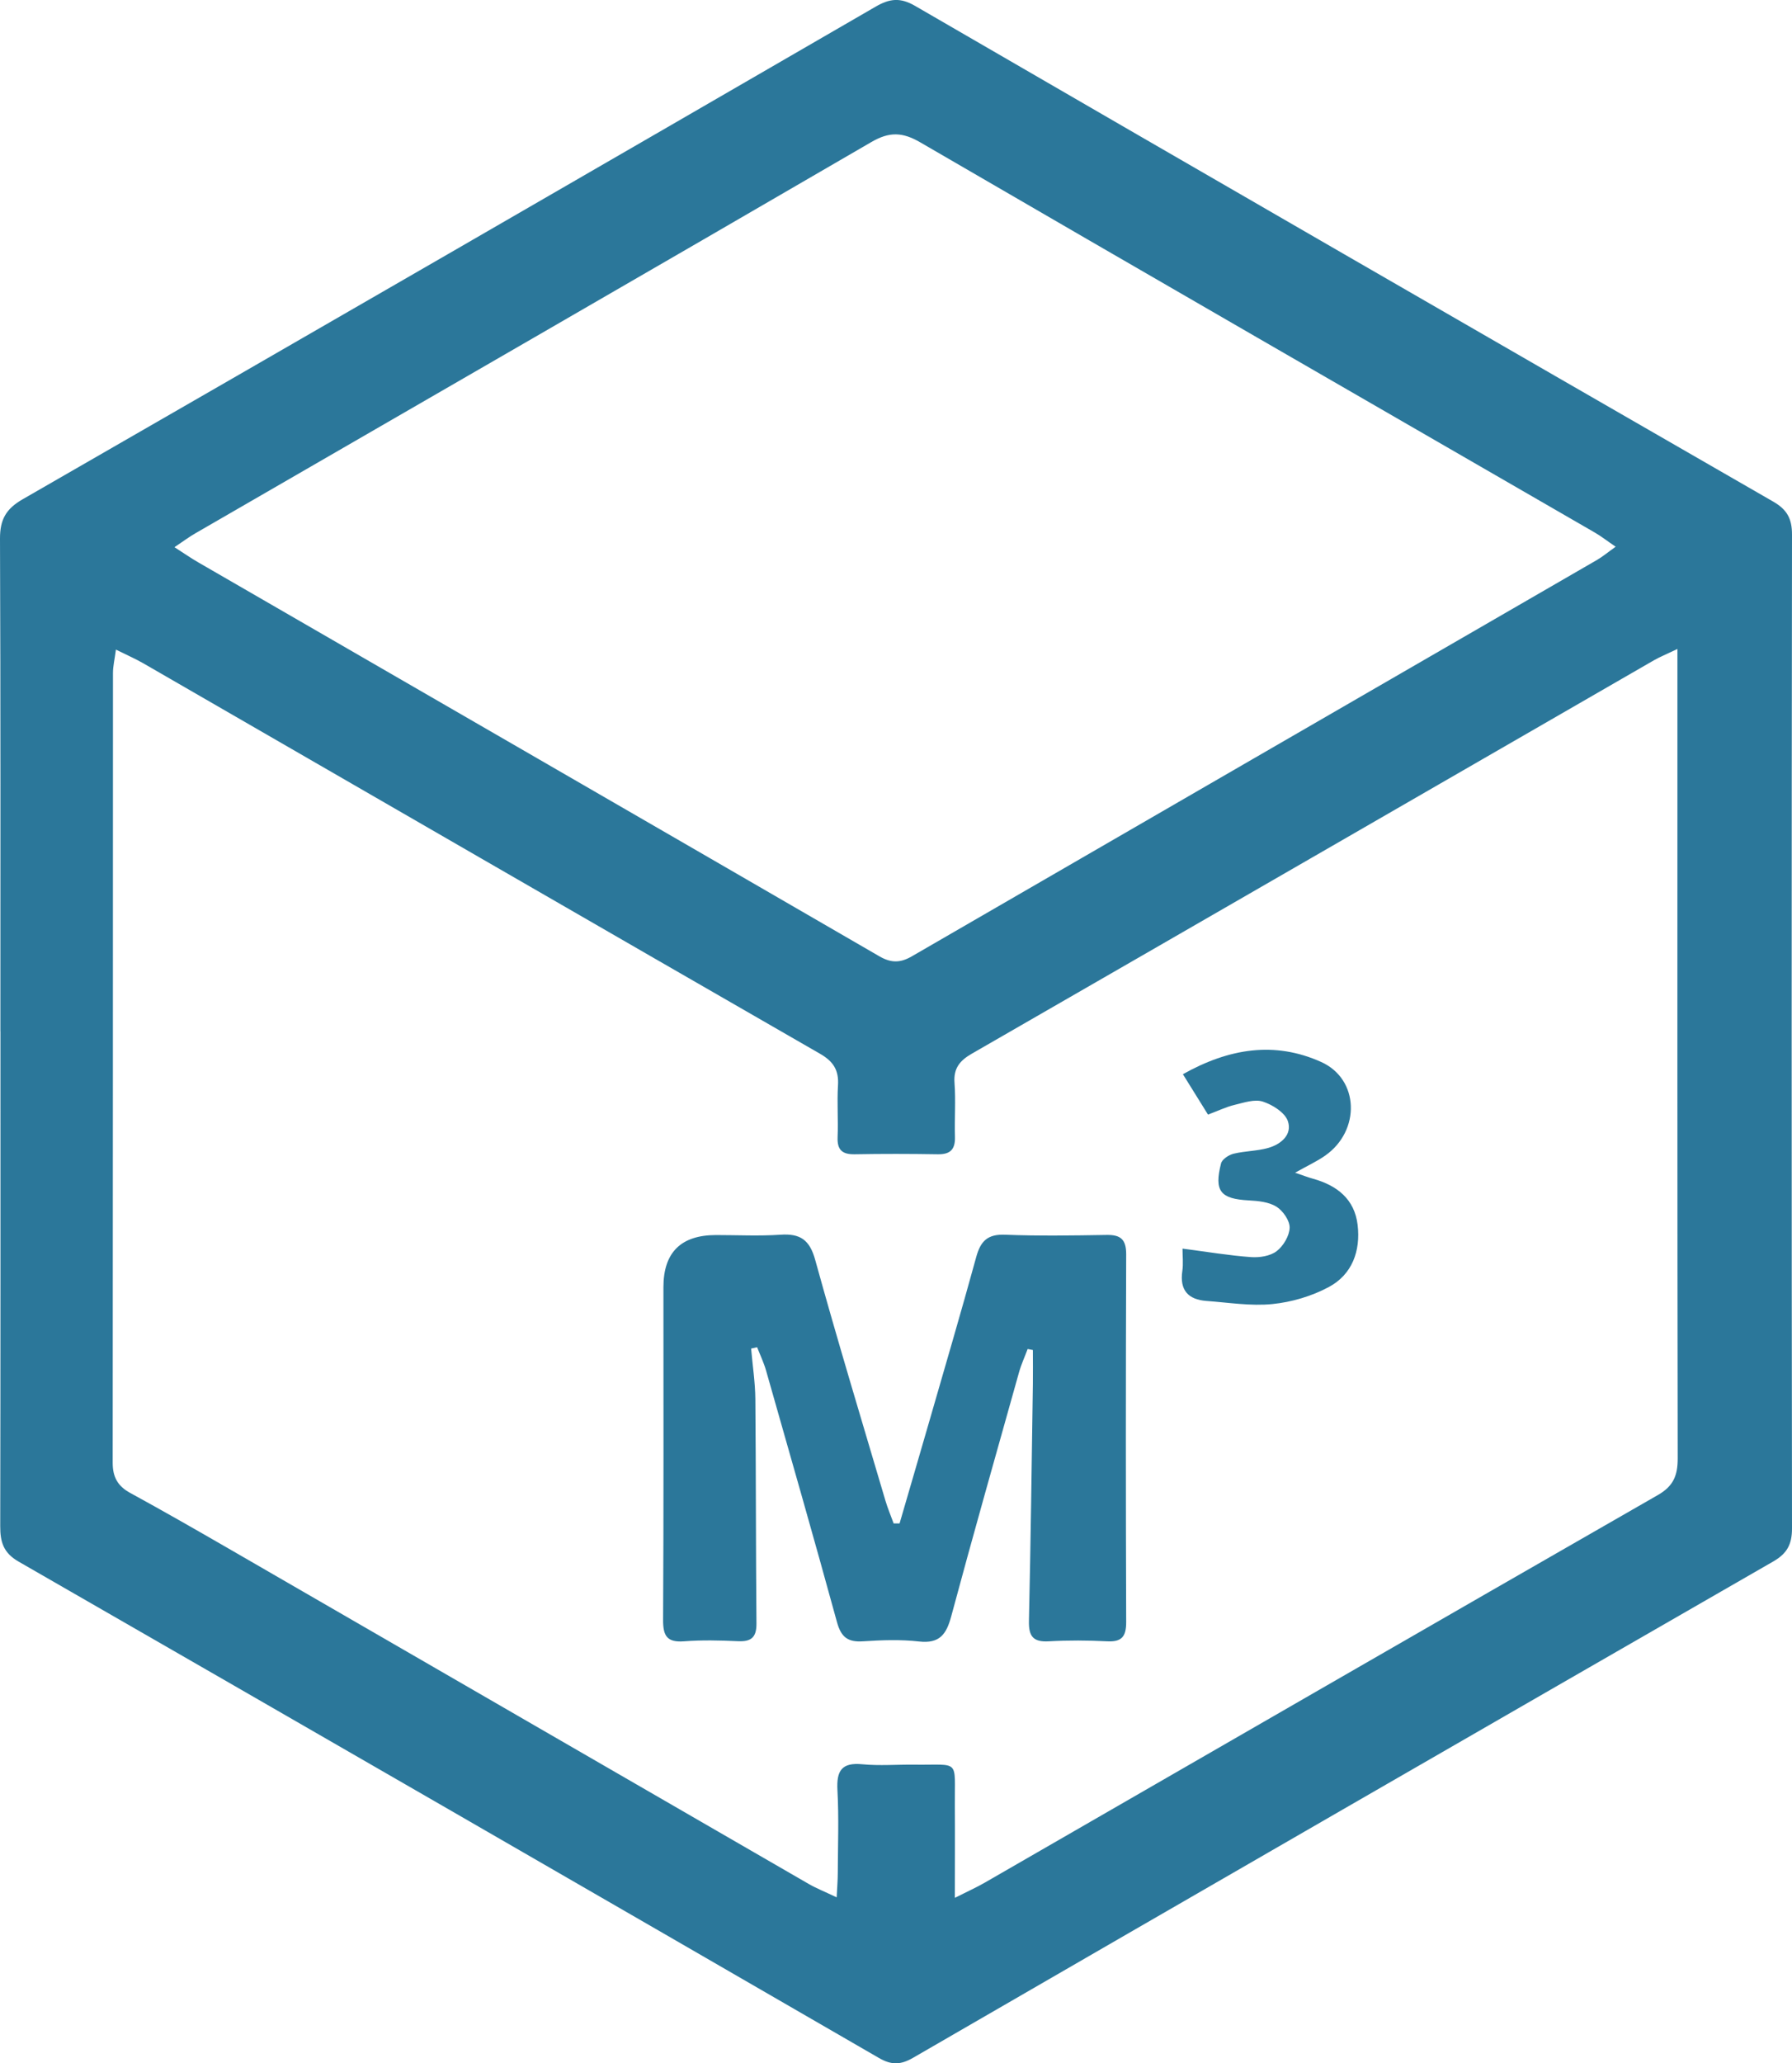
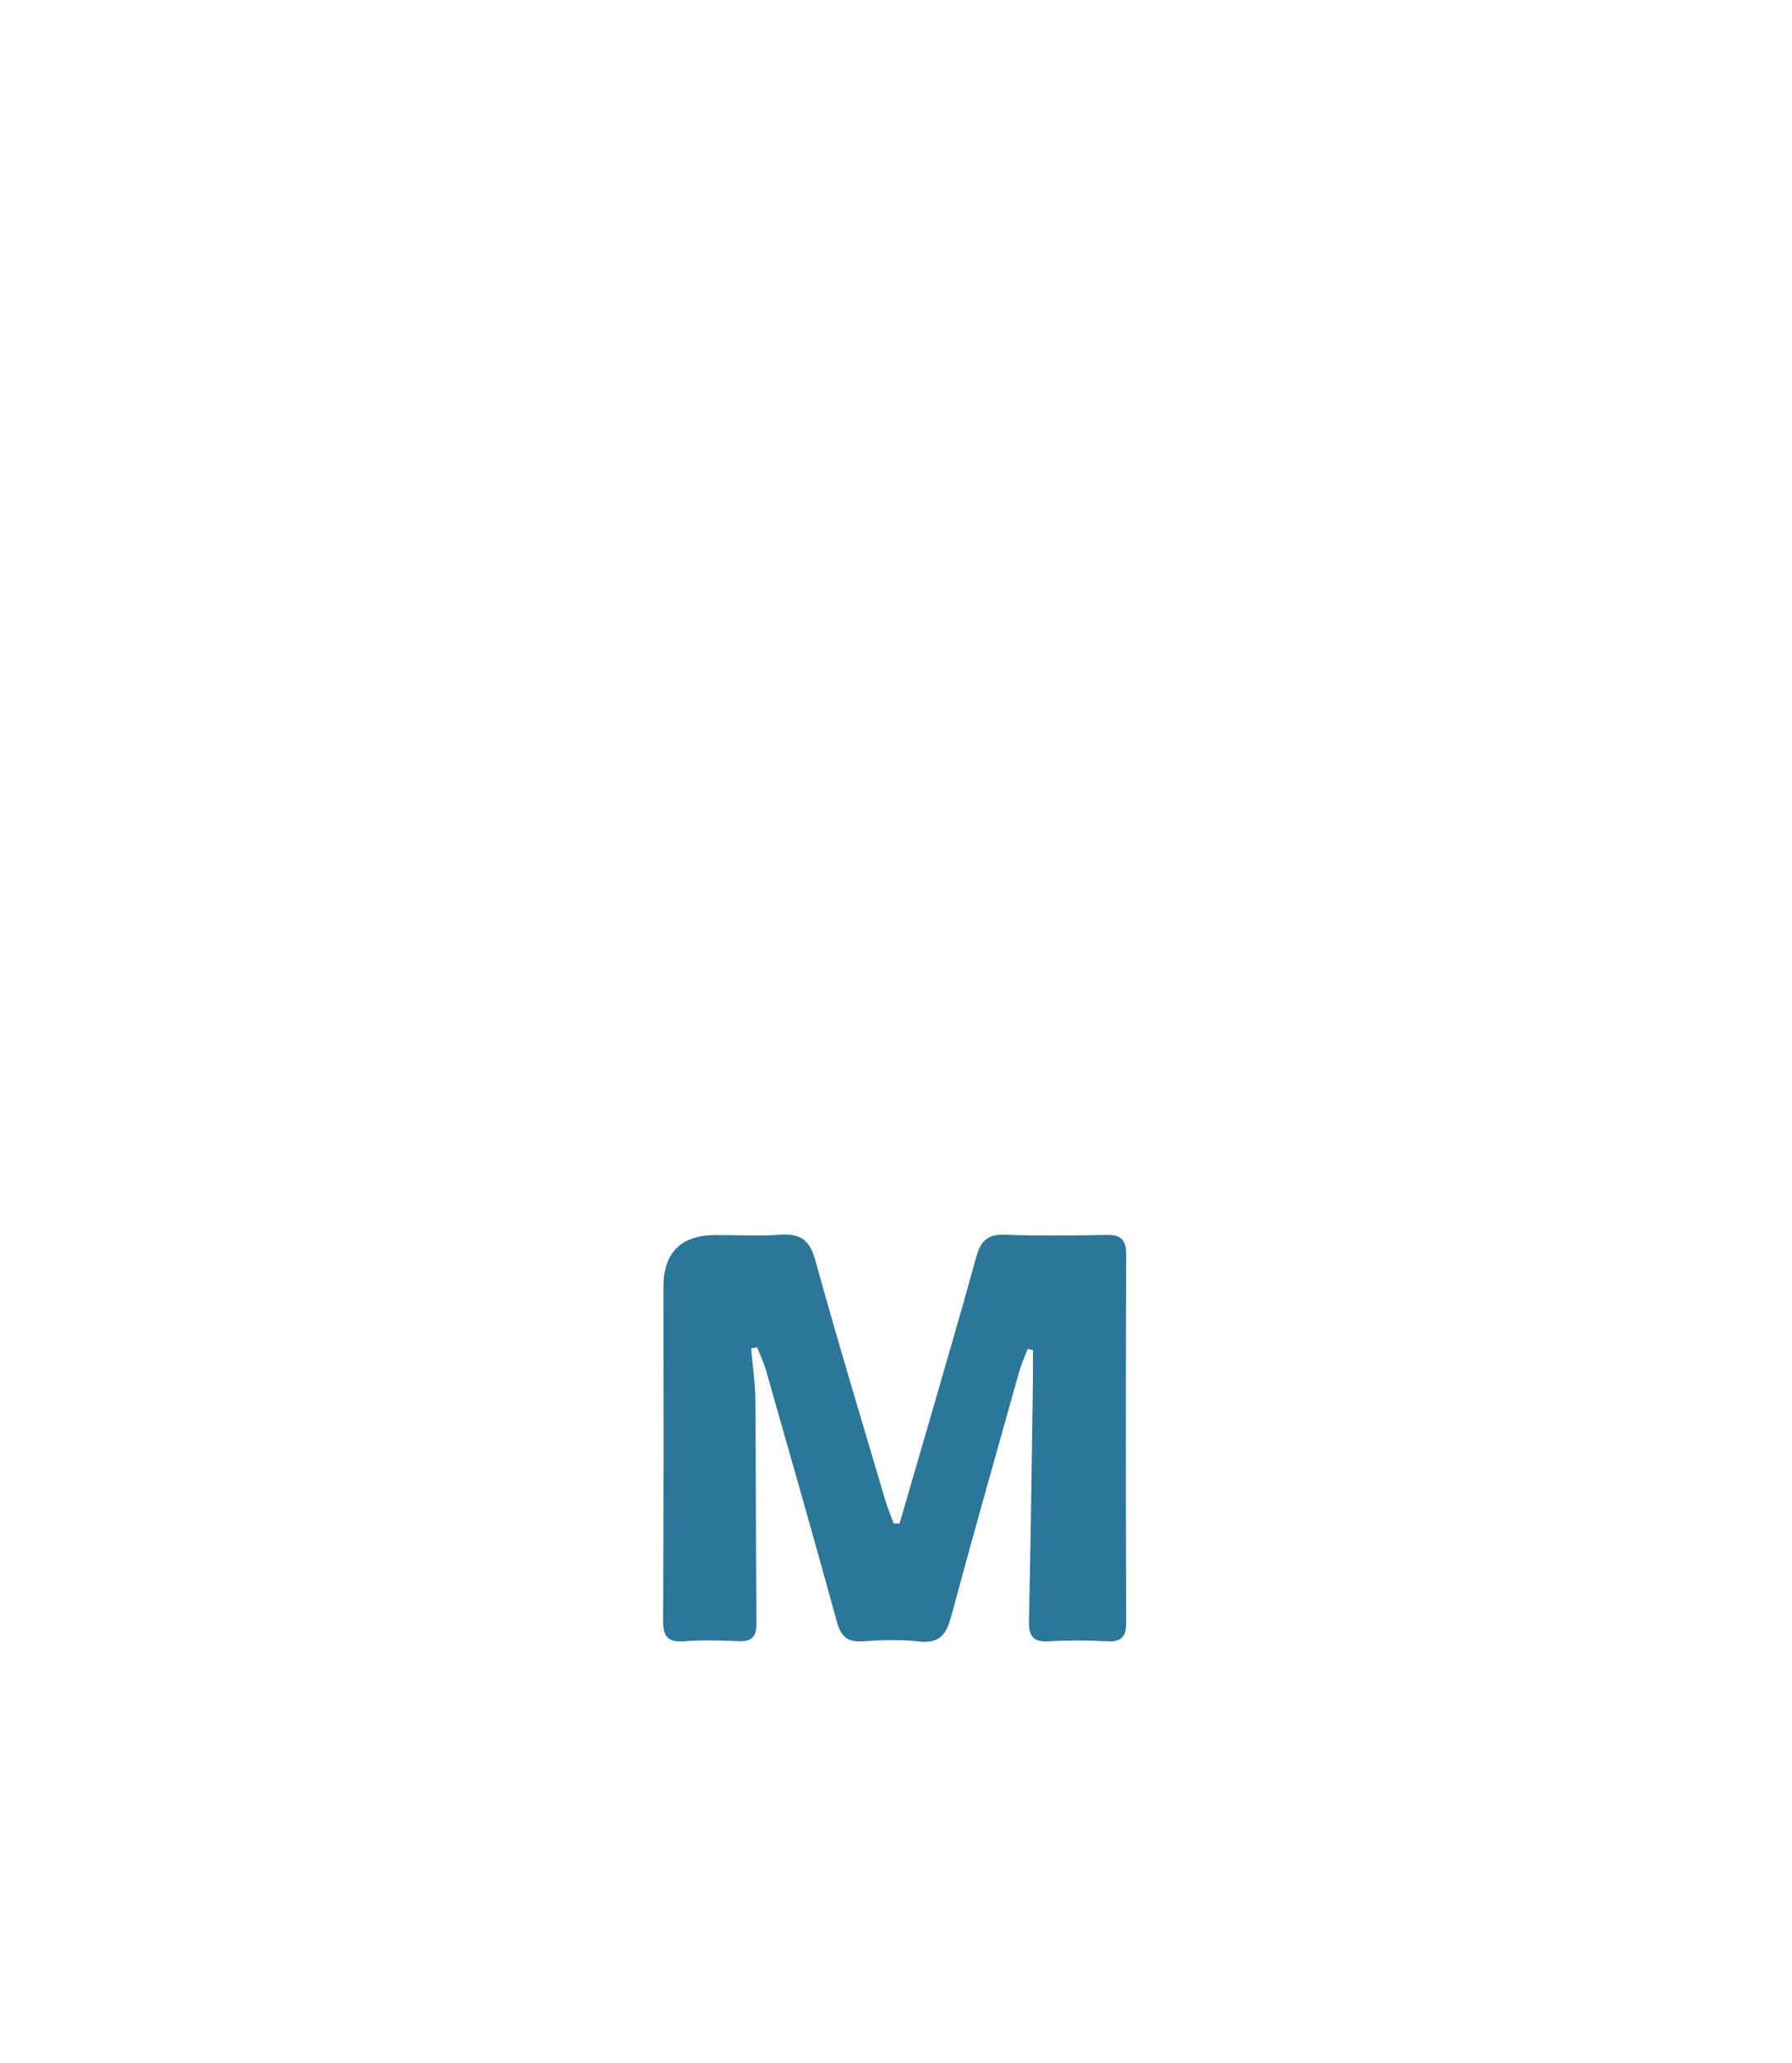
<svg xmlns="http://www.w3.org/2000/svg" id="a" viewBox="0 0 322.65 371.37">
  <defs>
    <style>.b{fill:#2b779a;}</style>
  </defs>
-   <path class="b" d="M.07,185.63c0-29.56,.05-59.13-.07-88.69-.01-3.42,1.08-5.36,4.08-7.08C55.32,60.4,106.49,30.83,157.64,1.21c2.53-1.47,4.43-1.71,7.12-.15,51.46,29.83,102.97,59.56,154.52,89.23,2.5,1.44,3.37,3.08,3.37,5.93-.08,59.63-.08,119.25,0,178.88,0,2.86-.89,4.51-3.38,5.94-51.67,29.72-103.3,59.5-154.89,89.34-2.24,1.29-3.89,1.32-6.13,.02-51.59-29.84-103.22-59.63-154.89-89.33-2.76-1.58-3.33-3.55-3.32-6.39,.06-29.69,.04-59.38,.04-89.07ZM302.01,116.81c-2.07,.99-3.19,1.44-4.22,2.03-40.93,23.6-81.84,47.23-122.79,70.79-2.17,1.25-3.34,2.62-3.14,5.29,.24,3.22-.02,6.48,.08,9.72,.06,2.23-.84,3.15-3.09,3.11-4.99-.08-9.98-.09-14.96,0-2.23,.04-3.17-.77-3.08-3.06,.13-3.11-.12-6.24,.07-9.35,.17-2.7-.82-4.29-3.2-5.66-40.63-23.37-81.21-46.83-121.8-70.25-1.45-.84-2.99-1.51-5.01-2.51-.24,1.82-.53,3.01-.53,4.2-.02,47.39,0,94.78-.05,142.17,0,2.55,.9,4.18,3.13,5.4,5.8,3.17,11.54,6.45,17.26,9.75,34.97,20.2,69.93,40.43,104.91,60.63,1.44,.83,3.02,1.45,5.05,2.42,.09-1.88,.2-3.09,.2-4.31,.02-4.99,.21-9.99-.06-14.96-.19-3.5,.74-5.05,4.5-4.68,3.09,.3,6.23,.03,9.35,.07,8.34,.1,7.22-1.13,7.29,7.39,.04,5.29,0,10.57,0,16.58,2.33-1.18,3.89-1.87,5.36-2.72,40.4-23.27,80.77-46.59,121.22-69.78,2.83-1.62,3.57-3.55,3.57-6.6-.08-46.77-.05-93.53-.05-140.3,0-1.47,0-2.93,0-5.39ZM31.42,98.49c1.76,1.13,2.97,1.97,4.23,2.7,40.9,23.64,81.82,47.26,122.7,70.94,2.13,1.23,3.79,1.18,5.85-.02,41.1-23.8,82.23-47.55,123.34-71.33,1.02-.59,1.94-1.37,3.36-2.38-1.59-1.08-2.64-1.91-3.79-2.57-40.48-23.38-80.98-46.71-121.4-70.2-3.23-1.88-5.58-1.95-8.83-.06-40.52,23.56-81.13,46.96-121.71,70.42-1.13,.65-2.18,1.44-3.75,2.49Z" />
  <path class="b" d="M161.97,274.19c1.76-6.05,3.54-12.11,5.29-18.17,2.86-9.92,5.78-19.82,8.51-29.78,.78-2.84,2.02-4.13,5.16-4.01,6.1,.24,12.22,.14,18.33,.04,2.53-.04,3.51,.82,3.51,3.47-.08,22.08-.08,44.15,0,66.23,0,2.59-.8,3.58-3.44,3.44-3.48-.18-6.99-.2-10.47,0-2.83,.17-3.66-.89-3.6-3.65,.32-14.2,.5-28.41,.71-42.62,.03-2.05,0-4.11,0-6.16l-.94-.18c-.53,1.42-1.17,2.8-1.57,4.25-4.1,14.61-8.25,29.21-12.19,43.86-.87,3.24-2.09,4.95-5.8,4.53-3.33-.38-6.74-.25-10.09-.03-2.73,.18-3.94-.75-4.68-3.45-4.14-15.12-8.47-30.18-12.76-45.25-.41-1.45-1.07-2.82-1.62-4.23l-1.08,.24c.26,3.03,.73,6.05,.76,9.08,.12,13.47,.08,26.94,.2,40.41,.02,2.48-.93,3.29-3.32,3.18-3.24-.15-6.5-.23-9.72,.02-3.07,.23-3.79-.98-3.77-3.87,.11-19.95,.06-39.91,.06-59.87q0-9.38,9.48-9.38c3.87,0,7.75,.2,11.6-.06,3.55-.24,5.25,.91,6.25,4.54,4.01,14.51,8.38,28.91,12.65,43.35,.41,1.38,.98,2.71,1.47,4.07h1.09Z" />
-   <path class="b" d="M212.9,224.73c4.55,.59,8.44,1.25,12.36,1.53,1.53,.11,3.45-.19,4.6-1.07,1.21-.93,2.3-2.76,2.34-4.22,.03-1.28-1.2-3.05-2.38-3.79-1.37-.85-3.29-1.04-4.99-1.13-5.08-.27-6.26-1.65-4.98-6.66,.19-.74,1.39-1.53,2.26-1.74,2.04-.5,4.22-.47,6.23-1.04,2.33-.66,4.38-2.42,3.53-4.85-.54-1.54-2.75-2.92-4.5-3.49-1.48-.48-3.41,.19-5.08,.59-1.54,.37-2.99,1.08-4.79,1.75-1.46-2.36-2.88-4.63-4.52-7.27,8.29-4.65,16.51-5.98,24.9-2.2,6.88,3.1,7.11,12.38,.72,16.85-1.48,1.04-3.16,1.81-5.42,3.08,1.53,.52,2.38,.85,3.25,1.09,4.31,1.2,7.46,3.66,8.01,8.31,.55,4.68-.97,8.91-5.18,11.17-3.07,1.65-6.69,2.72-10.16,3.07-3.9,.39-7.91-.27-11.86-.56-3.32-.24-4.87-1.95-4.36-5.4,.19-1.32,.03-2.69,.03-4.04Z" />
</svg>